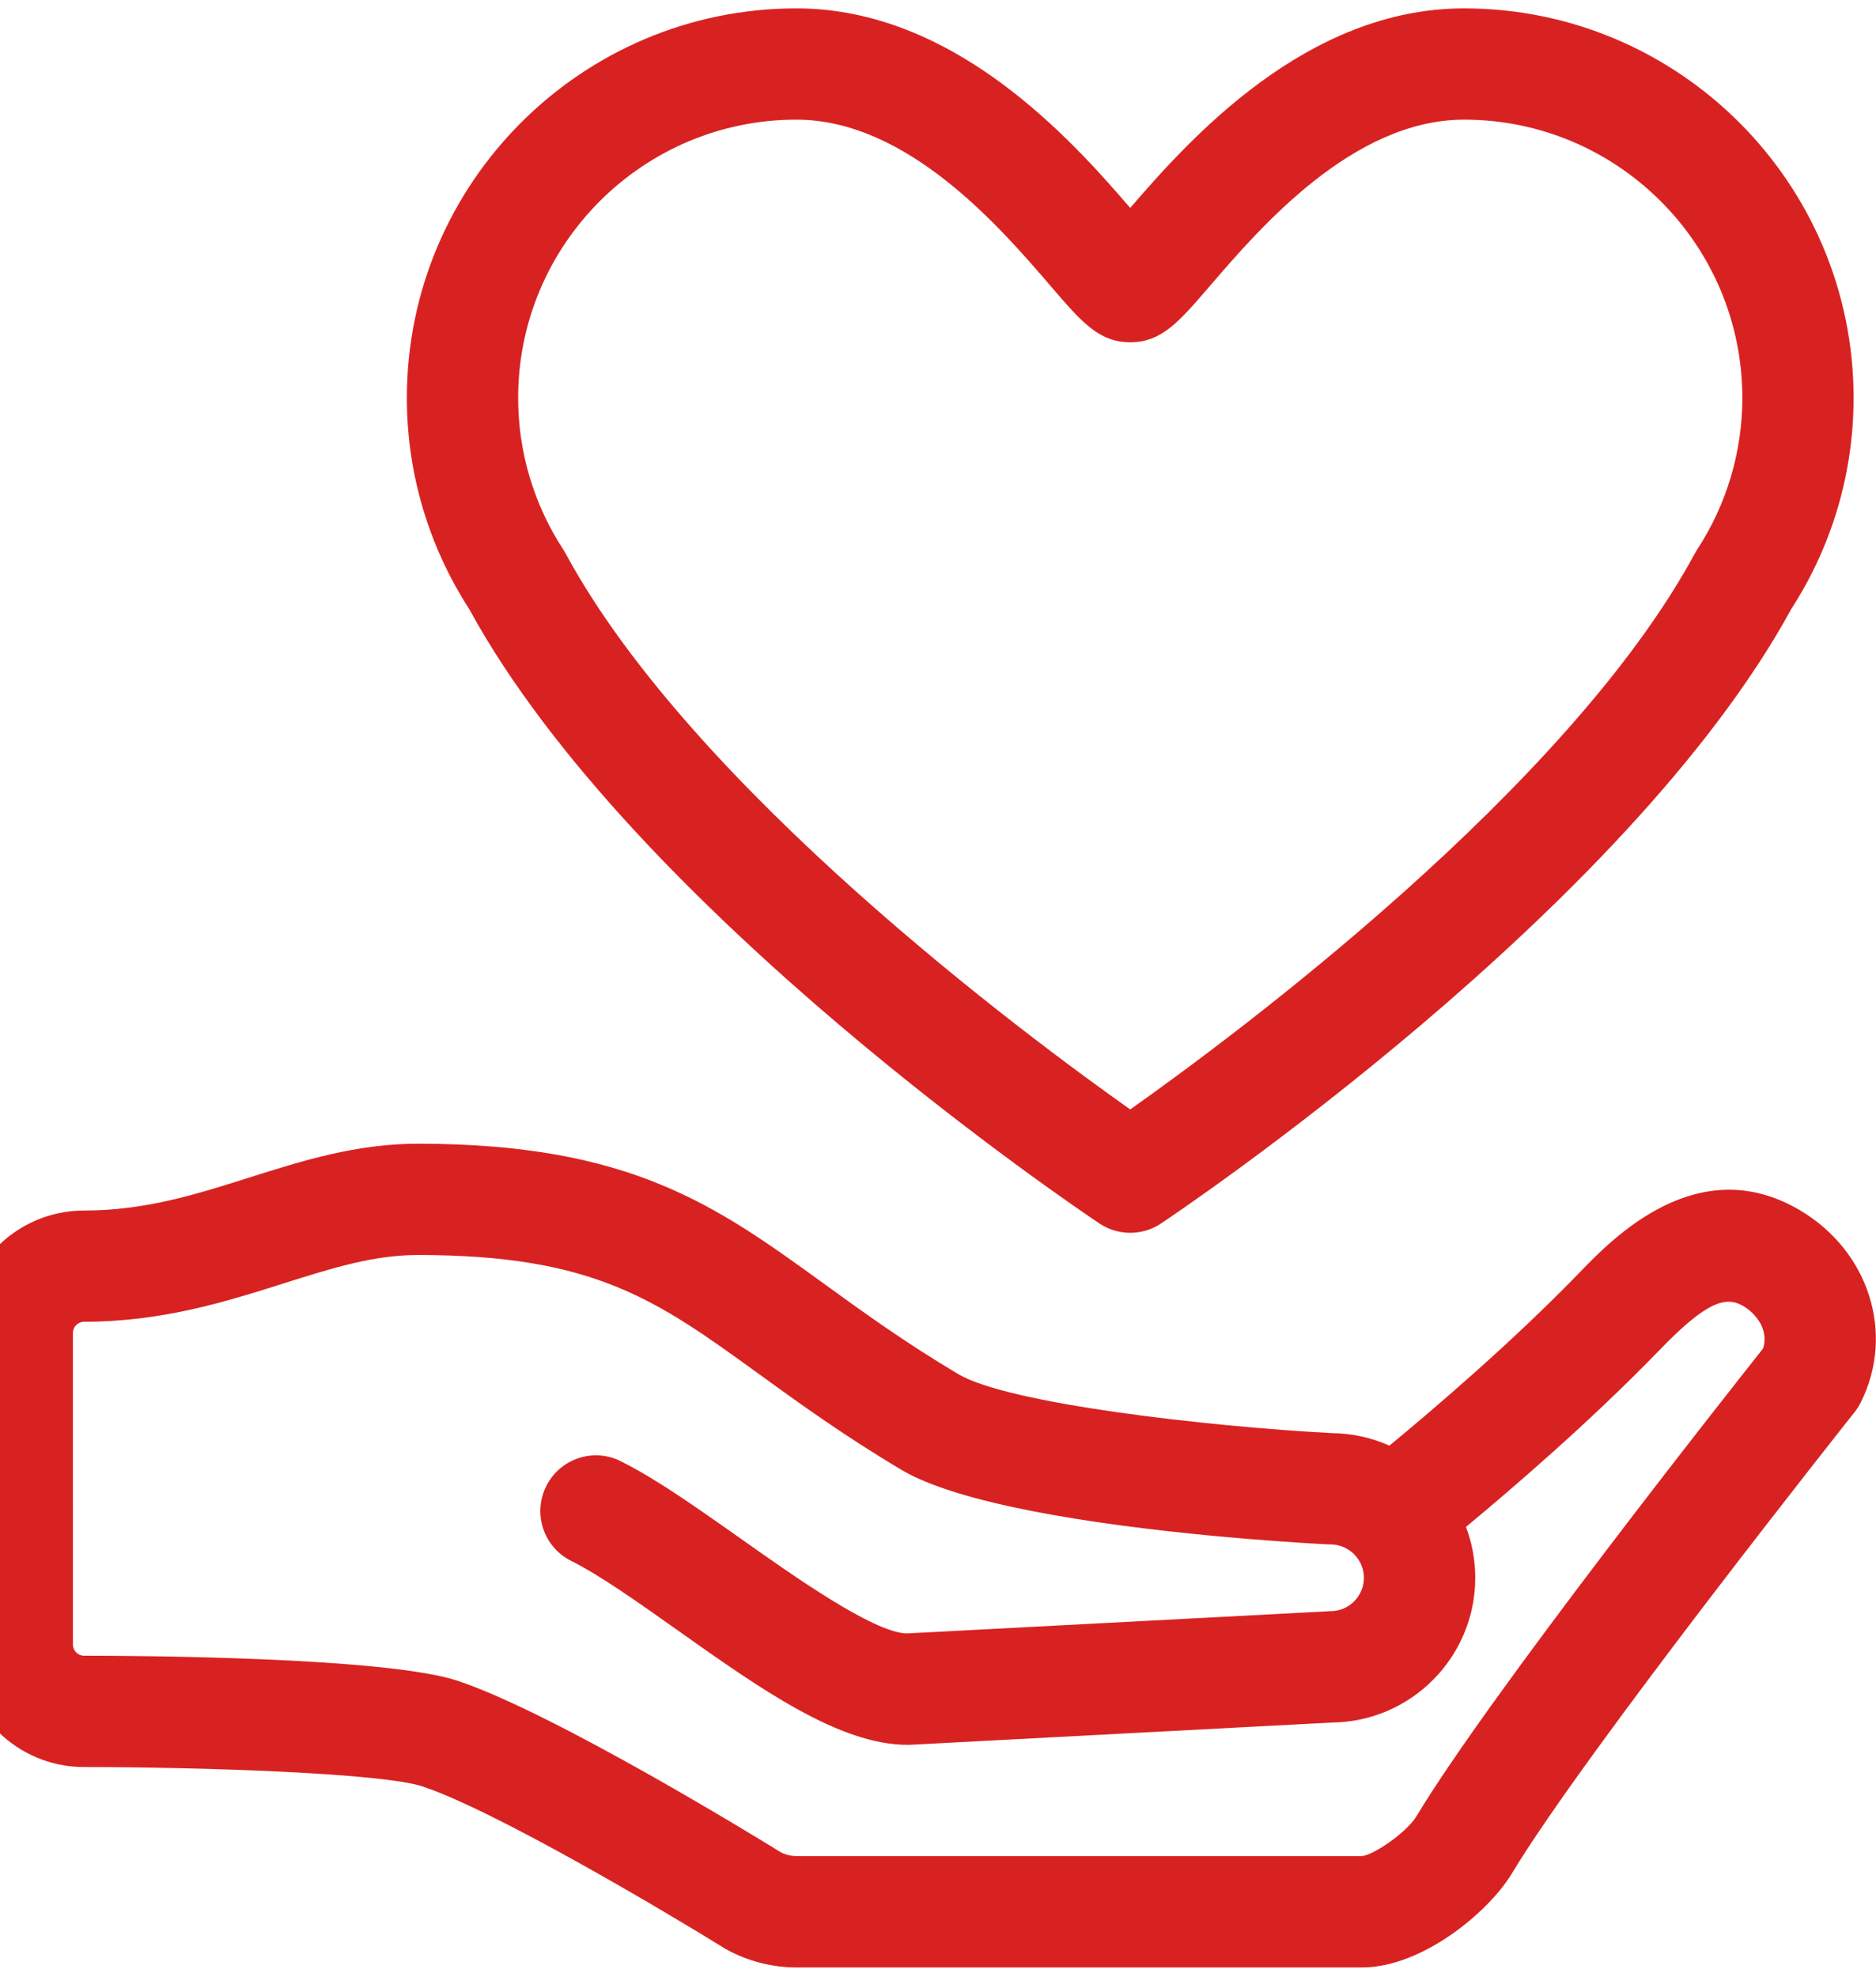
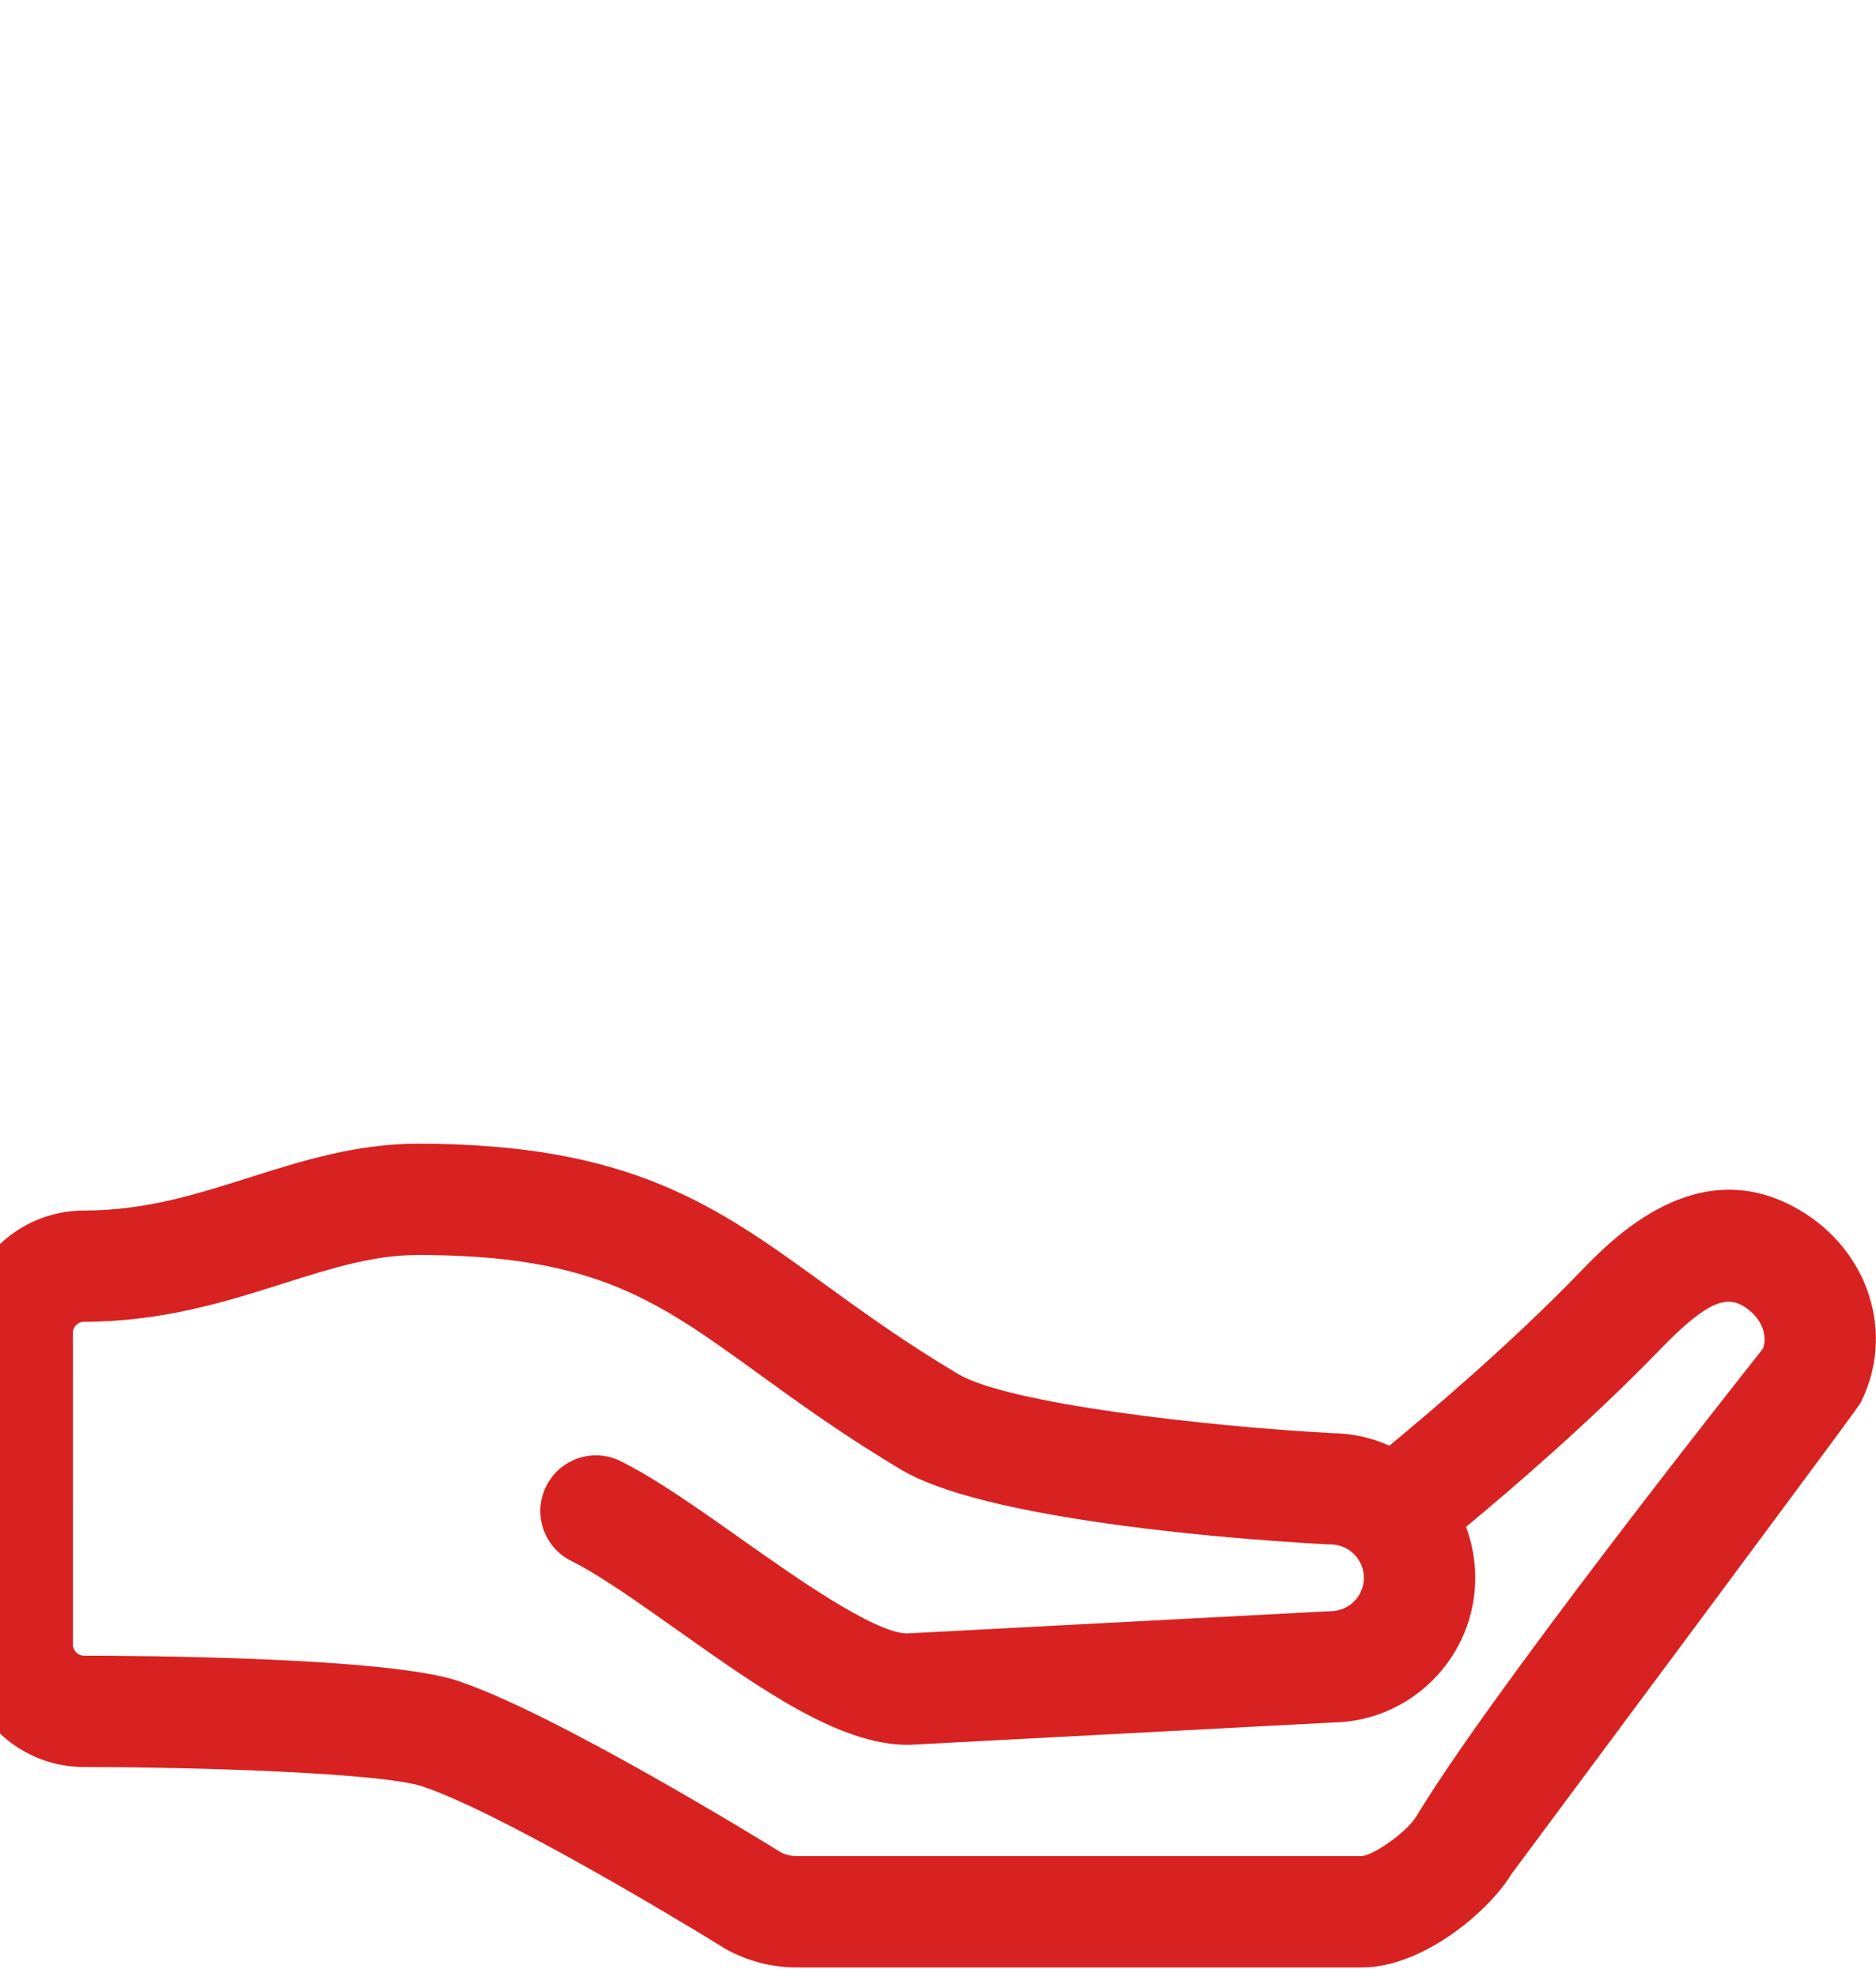
<svg xmlns="http://www.w3.org/2000/svg" width="56" height="59" viewBox="0 0 56 59" fill="none">
-   <path d="M32.816 36.512C33.095 36.698 33.416 36.792 33.737 36.792C34.059 36.792 34.38 36.699 34.659 36.512C35.226 36.134 48.561 27.172 53.474 18.17C54.689 16.287 55.331 14.113 55.331 11.876C55.331 5.465 50.115 0.25 43.704 0.25C38.99 0.25 35.499 4.162 33.738 6.205C31.977 4.162 28.486 0.25 23.773 0.25C17.361 0.25 12.145 5.465 12.145 11.876C12.145 14.112 12.788 16.287 14.002 18.17C18.914 27.172 32.25 36.134 32.817 36.512H32.816ZM23.773 3.571C27.094 3.571 29.872 6.802 31.365 8.539C32.292 9.619 32.803 10.214 33.738 10.214C34.672 10.214 35.183 9.618 36.112 8.539C37.605 6.802 40.383 3.571 43.705 3.571C48.284 3.571 52.01 7.297 52.01 11.877C52.01 13.489 51.541 15.057 50.656 16.41C50.632 16.449 50.608 16.488 50.586 16.529C46.792 23.536 36.823 30.93 33.738 33.11C30.654 30.931 20.685 23.536 16.89 16.529C16.868 16.488 16.845 16.449 16.82 16.41C15.935 15.057 15.467 13.489 15.467 11.877C15.466 7.297 19.192 3.571 23.773 3.571H23.773Z" fill="#D82221" />
-   <path d="M53.711 36.108C50.673 34.329 48.126 36.968 47.167 37.961C45.144 40.056 42.708 42.127 41.475 43.144C40.952 42.91 40.374 42.777 39.766 42.771C36.009 42.569 30.088 41.891 28.607 41.01C27.014 40.064 25.739 39.139 24.615 38.325C21.383 35.982 18.831 34.133 12.476 34.133C10.633 34.133 9.018 34.644 7.456 35.138C5.853 35.646 4.338 36.127 2.51 36.127C0.495 36.127 -1.144 37.765 -1.144 39.781L-1.144 49.081C-1.144 51.097 0.494 52.736 2.51 52.736C5.984 52.736 11.416 52.914 12.614 53.315C14.775 54.034 19.837 57.036 21.605 58.131C21.628 58.145 21.651 58.16 21.674 58.172C22.314 58.527 23.039 58.716 23.772 58.716H40.663C42.45 58.716 44.438 57.062 45.127 55.917C47.342 52.242 55.283 42.242 55.363 42.141C55.435 42.05 55.496 41.953 55.547 41.85C56.576 39.792 55.786 37.323 53.711 36.108L53.711 36.108ZM40.662 55.392H23.771C23.611 55.392 23.453 55.354 23.312 55.282C22.688 54.895 16.542 51.121 13.665 50.163C11.525 49.449 3.996 49.413 2.51 49.413C2.326 49.413 2.177 49.264 2.177 49.081L2.176 39.78C2.176 39.596 2.326 39.447 2.509 39.447C4.849 39.447 6.767 38.84 8.457 38.305C9.9 37.849 11.147 37.454 12.475 37.454C17.753 37.454 19.602 38.794 22.665 41.014C23.847 41.87 25.187 42.841 26.907 43.865C27.771 44.379 29.203 44.782 30.807 45.096C34.256 45.771 38.504 46.031 39.629 46.09C39.657 46.092 39.687 46.092 39.717 46.092C40.265 46.092 40.713 46.539 40.713 47.089C40.713 47.639 40.266 48.084 39.717 48.084C39.687 48.084 39.659 48.086 39.629 48.088L27.059 48.749C26.058 48.712 23.696 47.039 22.127 45.93C21.721 45.642 21.325 45.365 20.935 45.096C20.086 44.509 19.275 43.981 18.533 43.61C17.712 43.197 16.716 43.532 16.305 44.353C15.895 45.173 16.227 46.171 17.048 46.582C17.904 47.009 19.023 47.802 20.209 48.641C22.7 50.406 25.054 52.073 27.093 52.073C27.122 52.073 27.152 52.071 27.181 52.071L39.766 51.407C42.125 51.382 44.037 49.453 44.037 47.09C44.037 46.555 43.94 46.043 43.761 45.569C45.093 44.465 47.493 42.408 49.558 40.271C50.973 38.805 51.537 38.685 52.034 38.976C52.475 39.235 52.797 39.739 52.628 40.246C51.524 41.639 44.469 50.574 42.282 54.204C41.991 54.684 41.017 55.355 40.662 55.392L40.662 55.392Z" fill="#D82221" />
+   <path d="M53.711 36.108C50.673 34.329 48.126 36.968 47.167 37.961C45.144 40.056 42.708 42.127 41.475 43.144C40.952 42.91 40.374 42.777 39.766 42.771C36.009 42.569 30.088 41.891 28.607 41.01C27.014 40.064 25.739 39.139 24.615 38.325C21.383 35.982 18.831 34.133 12.476 34.133C10.633 34.133 9.018 34.644 7.456 35.138C5.853 35.646 4.338 36.127 2.51 36.127C0.495 36.127 -1.144 37.765 -1.144 39.781L-1.144 49.081C-1.144 51.097 0.494 52.736 2.51 52.736C5.984 52.736 11.416 52.914 12.614 53.315C14.775 54.034 19.837 57.036 21.605 58.131C21.628 58.145 21.651 58.16 21.674 58.172C22.314 58.527 23.039 58.716 23.772 58.716H40.663C42.45 58.716 44.438 57.062 45.127 55.917C55.435 42.05 55.496 41.953 55.547 41.85C56.576 39.792 55.786 37.323 53.711 36.108L53.711 36.108ZM40.662 55.392H23.771C23.611 55.392 23.453 55.354 23.312 55.282C22.688 54.895 16.542 51.121 13.665 50.163C11.525 49.449 3.996 49.413 2.51 49.413C2.326 49.413 2.177 49.264 2.177 49.081L2.176 39.78C2.176 39.596 2.326 39.447 2.509 39.447C4.849 39.447 6.767 38.84 8.457 38.305C9.9 37.849 11.147 37.454 12.475 37.454C17.753 37.454 19.602 38.794 22.665 41.014C23.847 41.87 25.187 42.841 26.907 43.865C27.771 44.379 29.203 44.782 30.807 45.096C34.256 45.771 38.504 46.031 39.629 46.09C39.657 46.092 39.687 46.092 39.717 46.092C40.265 46.092 40.713 46.539 40.713 47.089C40.713 47.639 40.266 48.084 39.717 48.084C39.687 48.084 39.659 48.086 39.629 48.088L27.059 48.749C26.058 48.712 23.696 47.039 22.127 45.93C21.721 45.642 21.325 45.365 20.935 45.096C20.086 44.509 19.275 43.981 18.533 43.61C17.712 43.197 16.716 43.532 16.305 44.353C15.895 45.173 16.227 46.171 17.048 46.582C17.904 47.009 19.023 47.802 20.209 48.641C22.7 50.406 25.054 52.073 27.093 52.073C27.122 52.073 27.152 52.071 27.181 52.071L39.766 51.407C42.125 51.382 44.037 49.453 44.037 47.09C44.037 46.555 43.94 46.043 43.761 45.569C45.093 44.465 47.493 42.408 49.558 40.271C50.973 38.805 51.537 38.685 52.034 38.976C52.475 39.235 52.797 39.739 52.628 40.246C51.524 41.639 44.469 50.574 42.282 54.204C41.991 54.684 41.017 55.355 40.662 55.392L40.662 55.392Z" fill="#D82221" />
</svg>